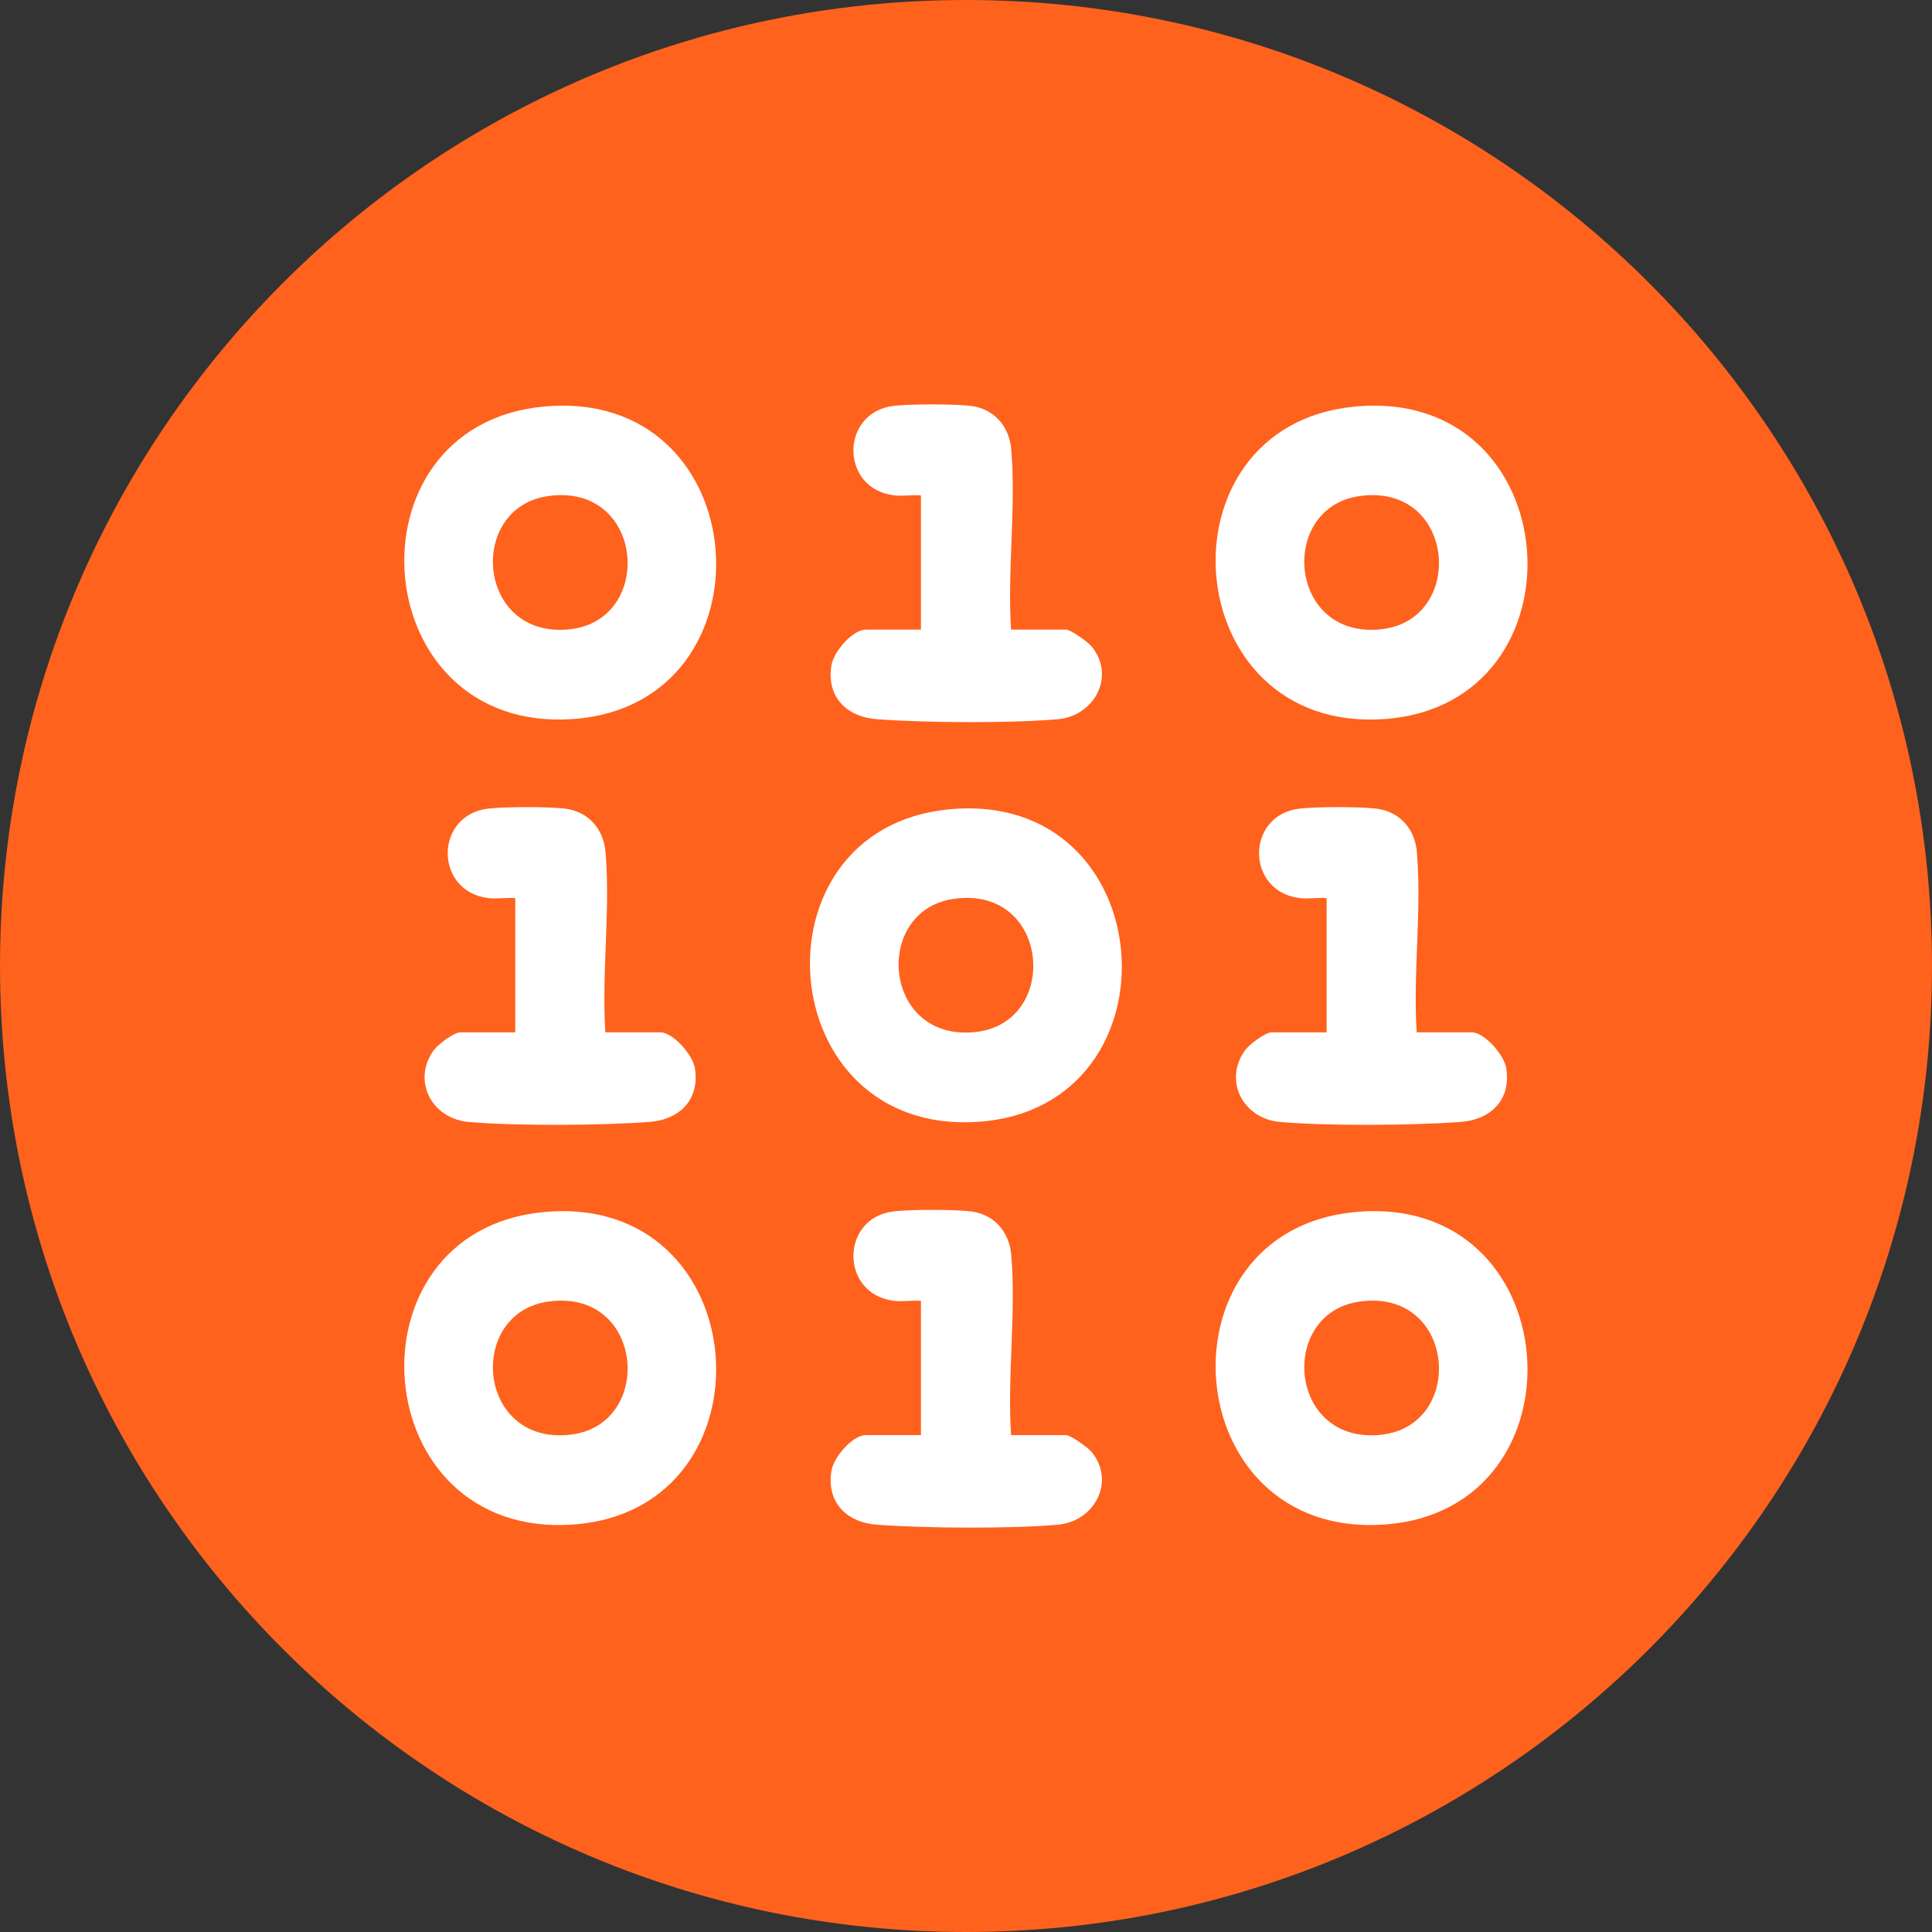
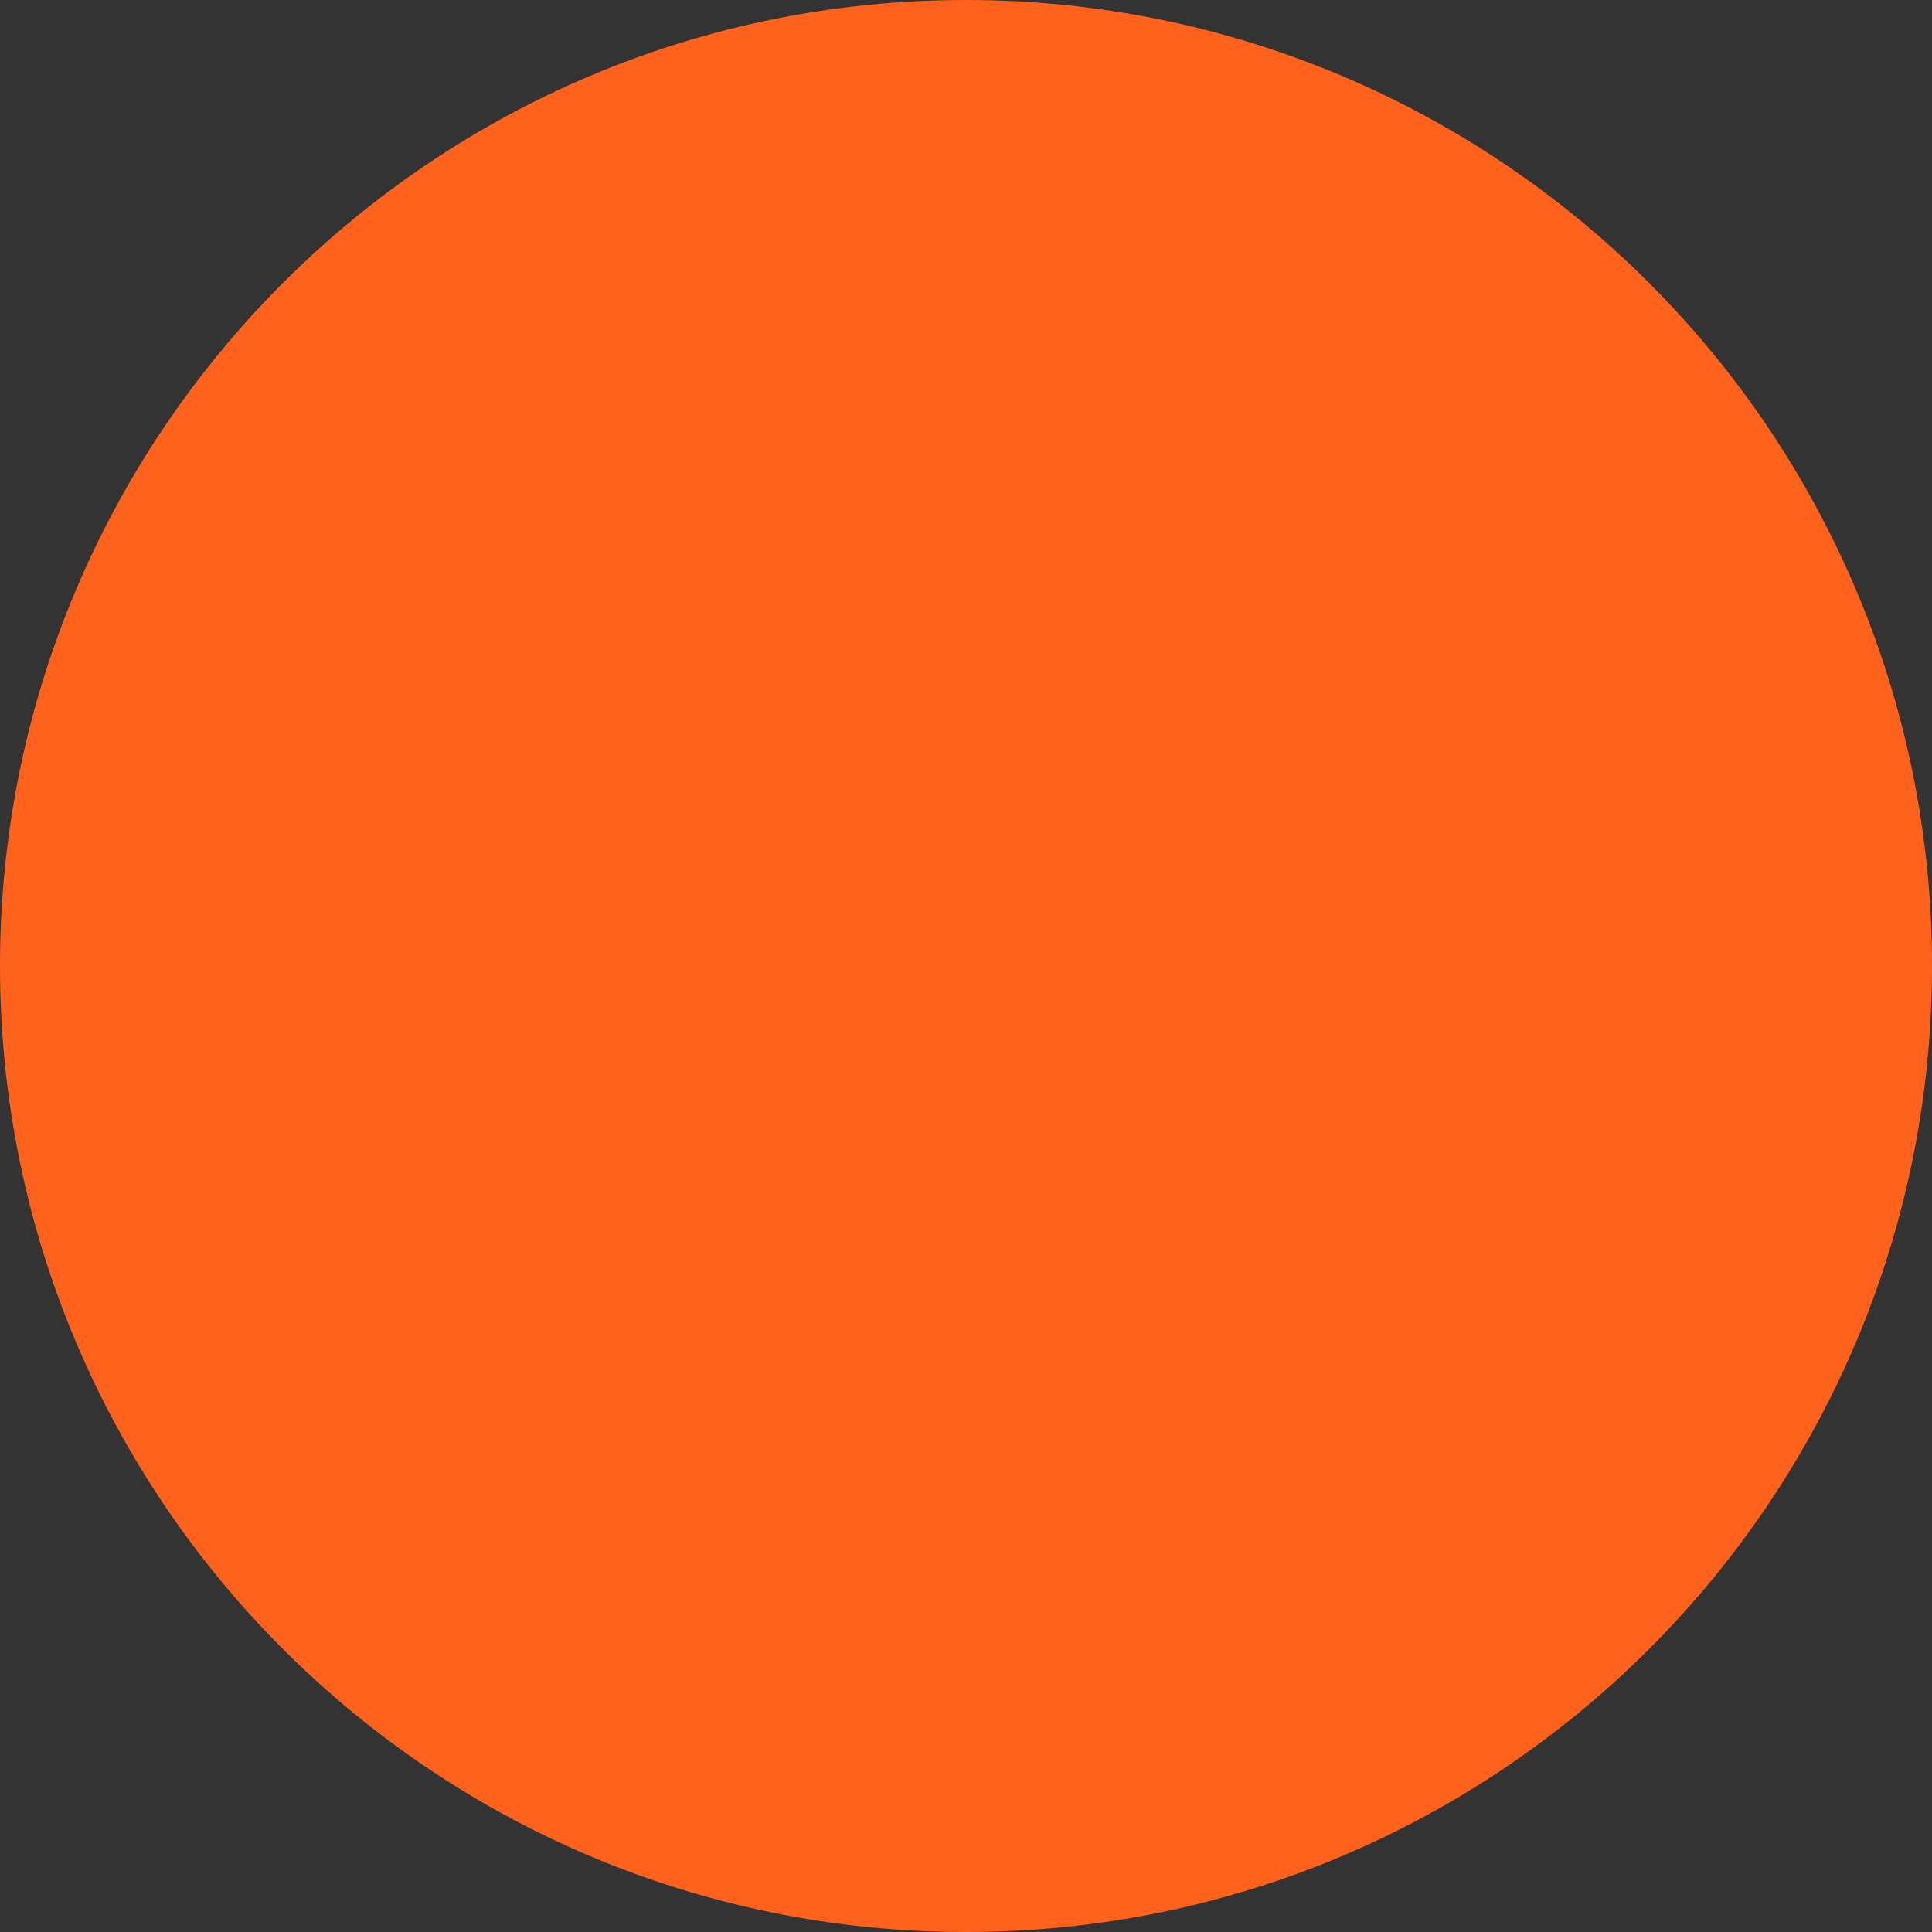
<svg xmlns="http://www.w3.org/2000/svg" width="86" height="86" viewBox="0 0 86 86" fill="none">
  <rect x="0" y="0" width="86" height="86" fill="#333333" stroke="none" />
  <path d="M43 86C66.748 86 86 66.748 86 43C86 19.252 66.748 0 43 0C19.252 0 0 19.252 0 43C0 66.748 19.252 86 43 86Z" fill="#FE621D" />
-   <path d="M24.163 18.102C33.722 17.162 34.663 31.364 25.503 32.008C16.255 32.656 15.253 18.978 24.163 18.102ZM24.409 22.081C20.765 22.592 21.217 28.462 25.367 28.011C29.157 27.598 28.689 21.483 24.409 22.081ZM60.279 18.102C69.838 17.162 70.779 31.364 61.619 32.008C52.371 32.656 51.368 18.978 60.279 18.102ZM60.525 22.081C56.881 22.592 57.334 28.462 61.483 28.011C65.273 27.598 64.805 21.483 60.525 22.081ZM42.221 36.029C51.78 35.09 52.721 49.292 43.561 49.935C34.313 50.584 33.31 36.906 42.221 36.029ZM42.467 40.009C38.823 40.52 39.275 46.389 43.425 45.939C47.215 45.526 46.747 39.41 42.467 40.009ZM24.163 53.957C33.722 53.017 34.663 67.219 25.503 67.863C16.255 68.512 15.252 54.833 24.163 53.957ZM24.409 57.937C20.765 58.448 21.217 64.317 25.367 63.866C29.157 63.454 28.689 57.338 24.409 57.937ZM60.279 53.957C69.838 53.017 70.779 67.219 61.619 67.863C52.371 68.512 51.368 54.833 60.279 53.957ZM60.525 57.937C56.881 58.448 57.334 64.317 61.483 63.866C65.273 63.454 64.805 57.338 60.525 57.937ZM45.012 19.989C44.919 18.963 44.238 18.183 43.189 18.065C42.418 17.978 40.575 17.978 39.803 18.065C37.389 18.333 37.376 21.761 39.803 22.05C40.182 22.095 40.609 22.02 40.994 22.05V28.026H38.548C37.942 28.026 37.108 29.017 37.01 29.613C36.781 31.02 37.684 31.916 39.044 32.016C41.175 32.174 44.97 32.2 47.081 32.016C48.736 31.871 49.671 30.075 48.585 28.769C48.423 28.573 47.66 28.027 47.453 28.027H45.007C44.832 25.434 45.239 22.55 45.012 19.992V19.989ZM26.953 37.917C26.861 36.891 26.18 36.111 25.131 35.993C24.36 35.906 22.517 35.906 21.745 35.993C19.331 36.26 19.317 39.688 21.745 39.978C22.124 40.023 22.551 39.948 22.936 39.978V45.954H20.49C20.199 45.954 19.482 46.504 19.297 46.762C18.331 48.121 19.227 49.799 20.86 49.942C22.971 50.127 26.766 50.1 28.897 49.942C30.257 49.842 31.16 48.946 30.931 47.539C30.835 46.958 29.964 45.952 29.393 45.952H26.947C26.773 43.359 27.18 40.475 26.952 37.917H26.953ZM63.07 37.917C62.978 36.891 62.296 36.111 61.247 35.993C60.476 35.906 58.634 35.906 57.861 35.993C55.447 36.26 55.434 39.688 57.861 39.978C58.24 40.023 58.667 39.948 59.052 39.978V45.954H56.606C56.315 45.954 55.598 46.504 55.414 46.762C54.447 48.121 55.343 49.799 56.977 49.942C59.088 50.127 62.882 50.1 65.013 49.942C66.374 49.842 67.276 48.946 67.047 47.539C66.951 46.958 66.08 45.952 65.509 45.952H63.063C62.889 43.359 63.296 40.475 63.068 37.917H63.07ZM45.012 55.845C44.919 54.819 44.238 54.038 43.189 53.92C42.418 53.834 40.575 53.834 39.803 53.92C37.389 54.188 37.376 57.616 39.803 57.905C40.182 57.95 40.609 57.875 40.994 57.905V63.881H38.548C37.942 63.881 37.108 64.873 37.01 65.468C36.781 66.875 37.684 67.772 39.044 67.871C41.175 68.029 44.97 68.056 47.081 67.871C48.736 67.727 49.671 65.93 48.585 64.625C48.423 64.428 47.66 63.883 47.453 63.883H45.007C44.832 61.29 45.239 58.406 45.012 55.848V55.845Z" fill="white" />
</svg>